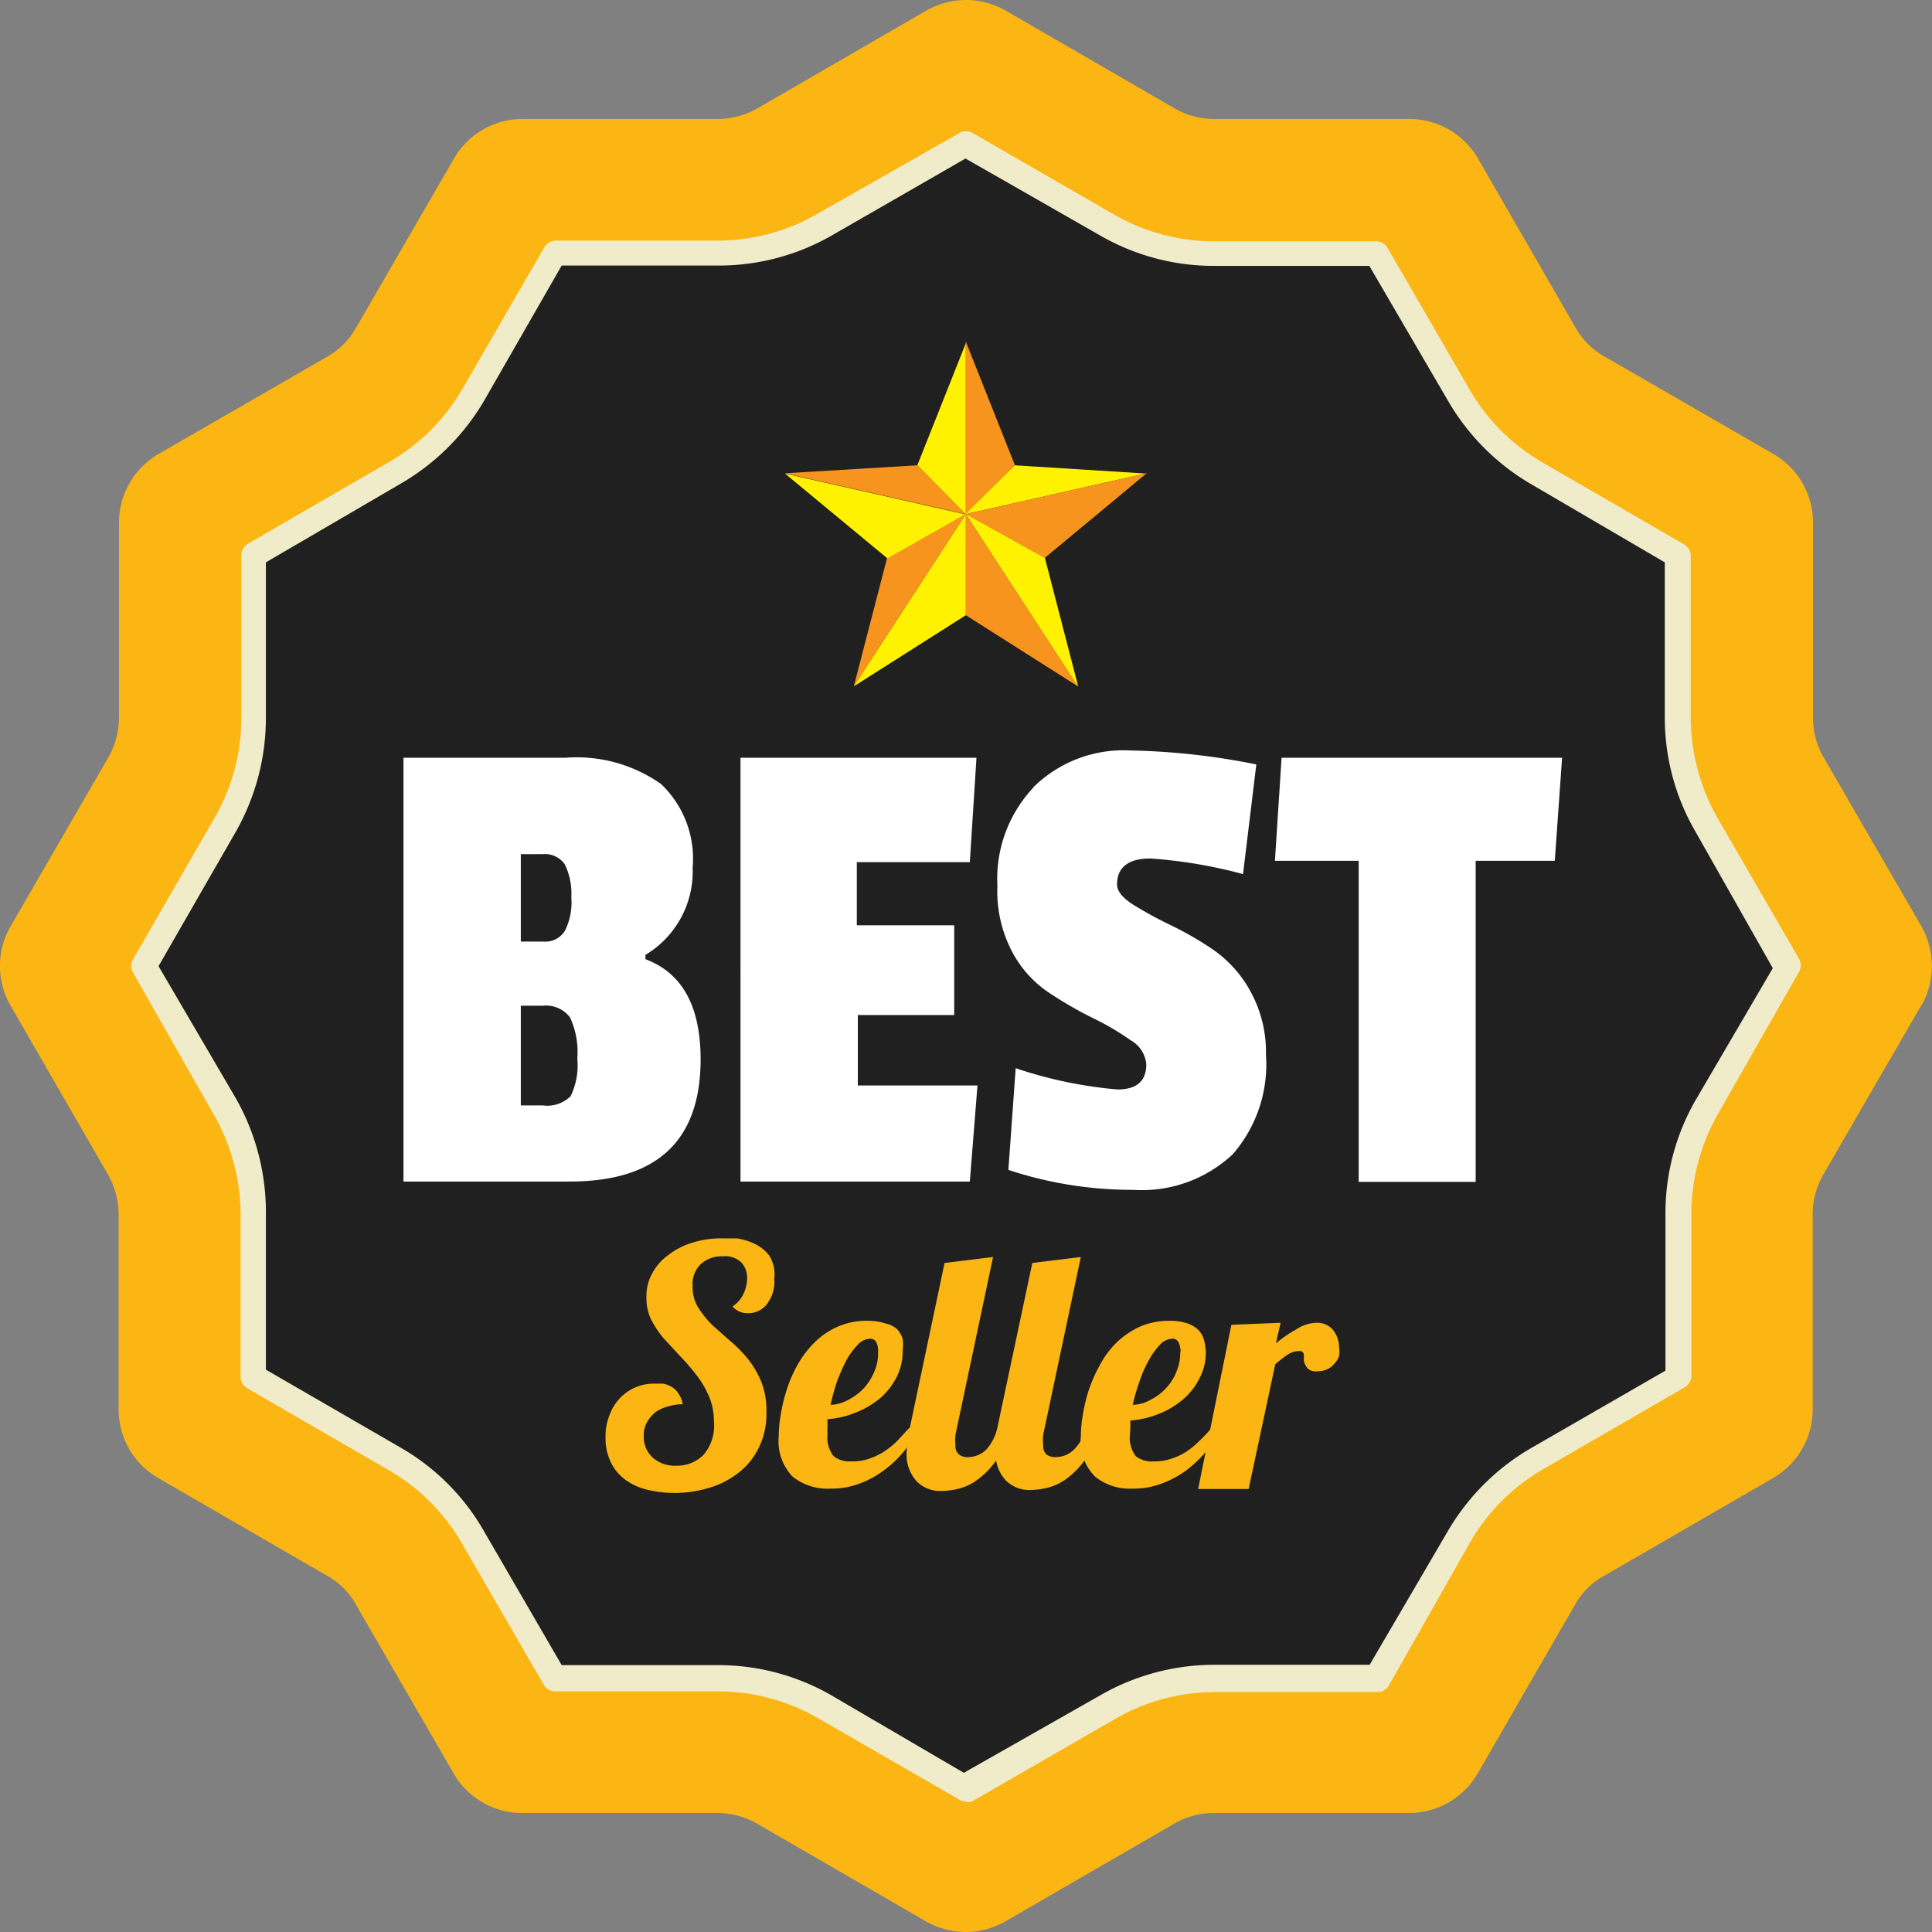
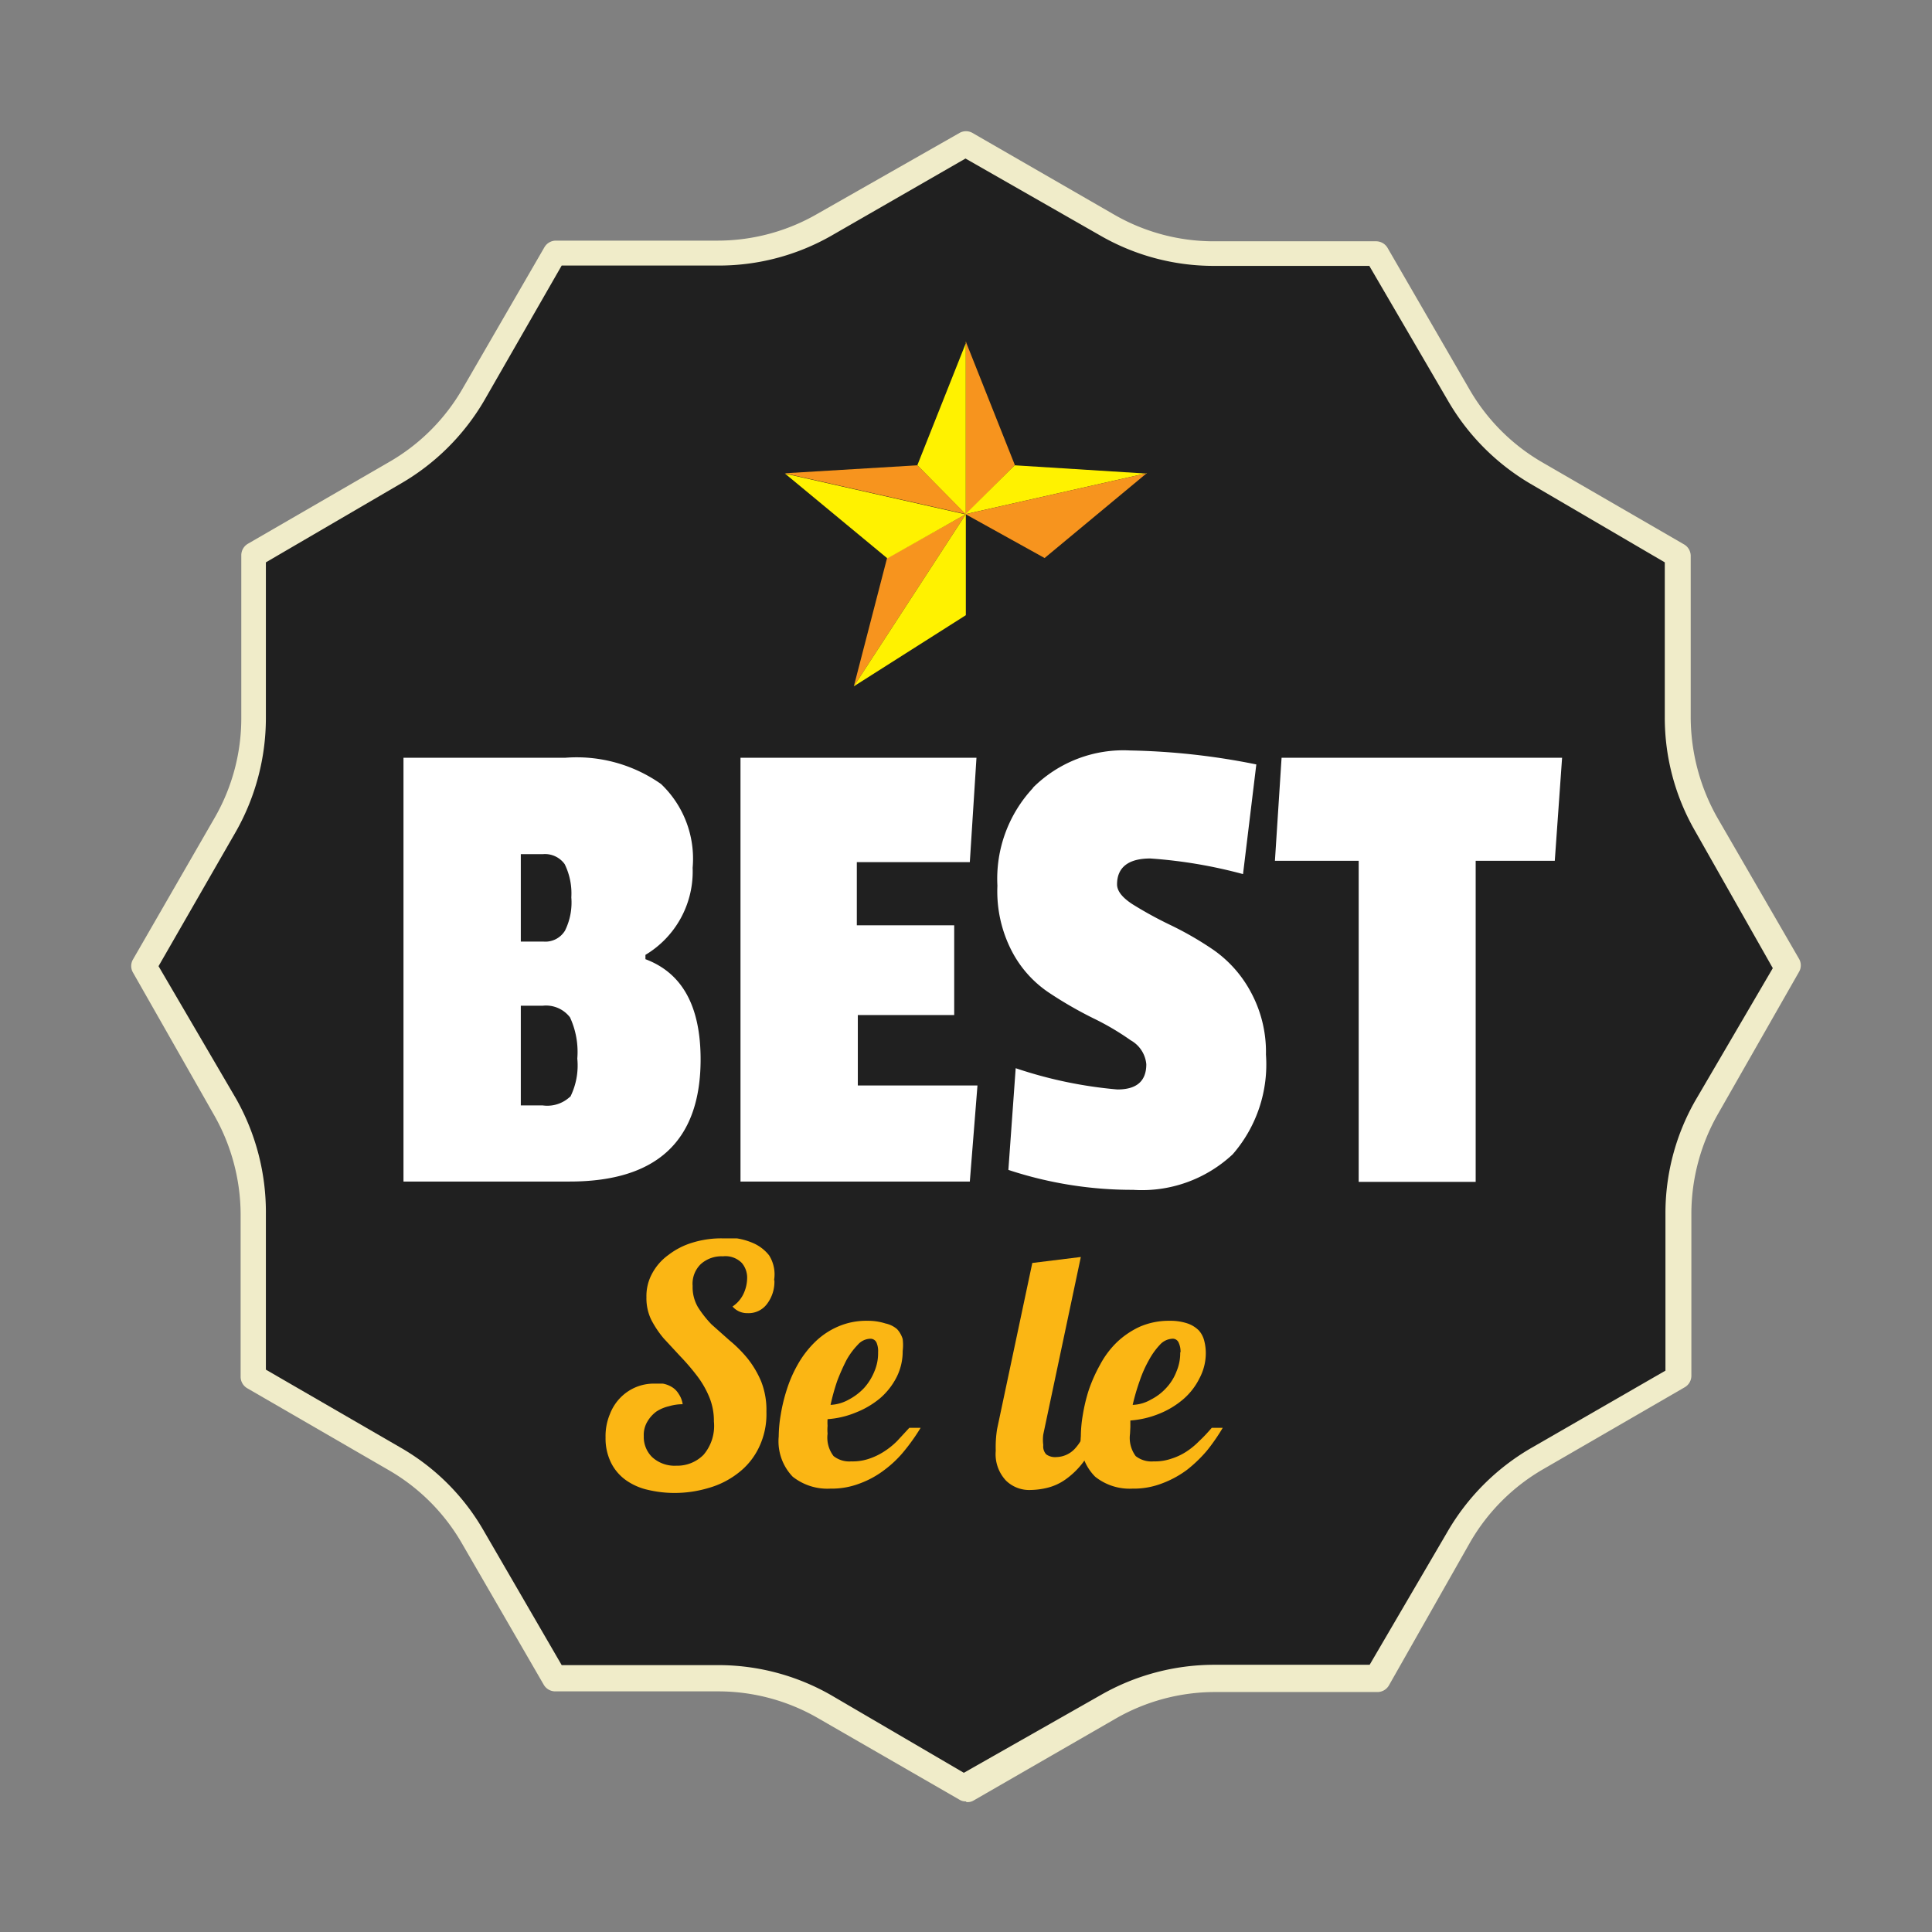
<svg xmlns="http://www.w3.org/2000/svg" viewBox="0 0 58.13 58.13">
  <rect x="0" y="0" width="58.13" height="58.13" fill="#808080" stroke="none" />
-   <path d="M57.8 30.26l-2.94 5.08a2.4 2.4 0 0 0-.32 1.2v5.87a2.38 2.38 0 0 1-1.19 2.06l-5.08 2.94a2.23 2.23 0 0 0-.88.87l-2.93 5.08a2.39 2.39 0 0 1-2.07 1.19h-5.87a2.36 2.36 0 0 0-1.19.32l-5.08 2.94a2.41 2.41 0 0 1-1.19.32 2.45 2.45 0 0 1-1.2-.32l-5.08-2.94a2.42 2.42 0 0 0-1.2-.32h-5.87a2.38 2.38 0 0 1-2.06-1.19l-2.94-5.08a2.21 2.21 0 0 0-.87-.87l-5.08-2.94a2.38 2.38 0 0 1-1.19-2.06v-5.87a2.5 2.5 0 0 0-.32-1.2L.32 30.26a2.38 2.38 0 0 1 0-2.39l2.94-5.08a2.46 2.46 0 0 0 .32-1.19v-5.87a2.39 2.39 0 0 1 1.19-2.07l5.08-2.93a2.3 2.3 0 0 0 .87-.88l2.94-5.08a2.38 2.38 0 0 1 2.06-1.19h5.87a2.42 2.42 0 0 0 1.2-.32L27.87.32a2.45 2.45 0 0 1 1.2-.32 2.41 2.41 0 0 1 1.19.32l5.08 2.94a2.36 2.36 0 0 0 1.19.32h5.87a2.39 2.39 0 0 1 2.07 1.19l2.93 5.08a2.32 2.32 0 0 0 .88.88l5.08 2.93a2.39 2.39 0 0 1 1.19 2.07v5.87a2.36 2.36 0 0 0 .32 1.19l2.94 5.08a2.42 2.42 0 0 1 0 2.39z" fill="#fbb614" />
  <path d="M24.8 51.36a6.43 6.43 0 0 0-3.21-.86h-4.9l-2.46-4.25a6.38 6.38 0 0 0-2.35-2.35l-4.25-2.46v-4.9a6.37 6.37 0 0 0-.87-3.21L4.3 29.07l2.45-4.26a6.37 6.37 0 0 0 .87-3.21v-4.9l4.25-2.46a6.38 6.38 0 0 0 2.35-2.35l2.46-4.25h4.9a6.46 6.46 0 0 0 3.21-.86l4.25-2.46 4.25 2.46a6.52 6.52 0 0 0 3.22.86h4.9l2.46 4.25a6.41 6.41 0 0 0 2.35 2.36l4.25 2.45v4.9a6.46 6.46 0 0 0 .86 3.21l2.46 4.26-2.46 4.25a6.46 6.46 0 0 0-.86 3.21v4.9l-4.25 2.46a6.49 6.49 0 0 0-2.36 2.35l-2.45 4.25h-4.9a6.4 6.4 0 0 0-3.22.87l-4.25 2.45z" fill="#202020" />
  <path d="M29.06 54.2a.34.34 0 0 1-.19-.05l-4.25-2.45a6 6 0 0 0-3-.81H16.7a.4.4 0 0 1-.34-.2l-2.46-4.25a6 6 0 0 0-2.21-2.21l-4.25-2.46a.4.4 0 0 1-.2-.34v-4.9a6.08 6.08 0 0 0-.81-3L4 29.26a.39.39 0 0 1 0-.39l2.45-4.25a6 6 0 0 0 .81-3V16.7a.4.4 0 0 1 .2-.34l4.25-2.46a6 6 0 0 0 2.21-2.21l2.46-4.25a.4.4 0 0 1 .34-.2h4.88a6 6 0 0 0 3-.81L28.87 4a.39.39 0 0 1 .39 0l4.25 2.45a6 6 0 0 0 3 .81h4.9a.4.4 0 0 1 .34.2l2.46 4.25a6 6 0 0 0 2.21 2.21l4.25 2.46a.4.4 0 0 1 .2.34v4.88a6.17 6.17 0 0 0 .8 3l2.46 4.25a.39.39 0 0 1 0 .39L51.7 33.5a6.08 6.08 0 0 0-.81 3v4.9a.4.4 0 0 1-.2.34l-4.25 2.46a6 6 0 0 0-2.21 2.21l-2.44 4.3a.4.4 0 0 1-.34.2h-4.9a6 6 0 0 0-3 .81l-4.25 2.45a.35.35 0 0 1-.22.05zM16.9 50.1h4.7A6.83 6.83 0 0 1 25 51l4 2.34L33.12 51a6.88 6.88 0 0 1 3.41-.91h4.68l2.34-4a6.92 6.92 0 0 1 2.5-2.51l4.06-2.34v-4.7a6.83 6.83 0 0 1 .89-3.41l2.34-4L51 25a6.83 6.83 0 0 1-.91-3.41v-4.67l-4-2.34a6.92 6.92 0 0 1-2.51-2.5L41.2 8h-4.68a6.83 6.83 0 0 1-3.41-.91l-4.06-2.32L25 7.1a6.83 6.83 0 0 1-3.4.89h-4.7l-2.33 4.06a6.92 6.92 0 0 1-2.51 2.5L8 16.92v4.68a6.94 6.94 0 0 1-.89 3.4l-2.34 4.07 2.34 4A6.94 6.94 0 0 1 8 36.53v4.68l4.06 2.35a6.76 6.76 0 0 1 2.49 2.49z" fill="#f0ecc9" />
  <path d="M29.06 10.28v5.2L27.6 14l1.47-3.7z" fill="#fff200" />
  <path d="M30.53 14l-1.47 1.48v-5.2l1.47 3.7z" fill="#f7941e" />
  <path d="M34.5 14.24l-5.45 1.23L30.53 14l3.98.25z" fill="#fff200" />
  <g fill="#f7941e">
    <path d="M34.5 14.24l-3.07 2.55-2.38-1.32 5.45-1.23z" />
-     <path d="M32.43 20.65l-3.37-2.14v-3.04l3.37 5.18z" />
    <path d="M29.06 15.47l-3.37 5.18 1-3.86 2.37-1.32z" />
  </g>
  <path d="M29.06 15.47L26.7 16.8l-3.08-2.55 5.45 1.23z" fill="#fff200" />
  <path d="M29.06 15.47l-5.45-1.23L27.6 14l1.47 1.48z" fill="#f7941e" />
  <g fill="#fff200">
    <path d="M29.06 15.47v3.04l-3.37 2.14 3.37-5.18z" />
-     <path d="M32.43 20.65l-3.37-5.18 2.38 1.32 1 3.86z" />
  </g>
  <path d="M21.08 31.87q0 3.68-3.94 3.68h-5V22.8H17a4.41 4.41 0 0 1 2.89.79 3.1 3.1 0 0 1 .95 2.52 2.92 2.92 0 0 1-1.42 2.62v.13c1.12.42 1.66 1.43 1.66 3.02zM17 28a1.91 1.91 0 0 0 .19-1 2 2 0 0 0-.2-1 .73.73 0 0 0-.66-.3h-.66v2.63h.68A.69.69 0 0 0 17 28zm.16 5a2.12 2.12 0 0 0 .21-1.15 2.48 2.48 0 0 0-.22-1.24.91.91 0 0 0-.82-.35h-.66v3h.66a1 1 0 0 0 .82-.26zm12.02 2.55h-6.9V22.8h7.1l-.2 3.14h-3.4v1.9h2.93v2.7h-2.9v2.12h3.6zm1.9-11.85A3.85 3.85 0 0 1 34 22.58a21 21 0 0 1 3.8.42l-.4 3.3a14.49 14.49 0 0 0-2.79-.47c-.65 0-1 .26-1 .78 0 .2.16.4.47.6a11.81 11.81 0 0 0 1.11.61 9.92 9.92 0 0 1 1.32.76 3.64 3.64 0 0 1 1.12 1.26 3.78 3.78 0 0 1 .46 1.89 4.12 4.12 0 0 1-1 3 4 4 0 0 1-3 1.07 11.87 11.87 0 0 1-3.75-.6l.22-3.06a13.07 13.07 0 0 0 3.06.64c.58 0 .87-.25.87-.76a.92.92 0 0 0-.47-.72 7.9 7.9 0 0 0-1.12-.66 12 12 0 0 1-1.32-.76 3.37 3.37 0 0 1-1.13-1.25 3.91 3.91 0 0 1-.44-1.98 4 4 0 0 1 1.07-2.94zm15.7 2.2h-2.38v9.66h-3.52V25.9h-2.52l.2-3.1H47z" fill="#fff" />
  <g fill="#fbb614">
    <path d="M23.3 38.52a1.1 1.1 0 0 1-.22.71.69.69 0 0 1-.59.28.58.58 0 0 1-.45-.2.94.94 0 0 0 .32-.36 1.14 1.14 0 0 0 .12-.49.68.68 0 0 0-.16-.46.69.69 0 0 0-.57-.2.93.93 0 0 0-.66.23.82.82 0 0 0-.25.66 1.19 1.19 0 0 0 .16.64 3.22 3.22 0 0 0 .41.52l.54.48a3.94 3.94 0 0 1 .54.54 2.93 2.93 0 0 1 .41.69 2.33 2.33 0 0 1 .16.92 2.29 2.29 0 0 1-.23 1.08 2.1 2.1 0 0 1-.62.76 2.58 2.58 0 0 1-.89.45 3.57 3.57 0 0 1-1 .15 3.47 3.47 0 0 1-.81-.09 1.84 1.84 0 0 1-.67-.29 1.42 1.42 0 0 1-.45-.52 1.65 1.65 0 0 1-.17-.77 1.71 1.71 0 0 1 .13-.7 1.45 1.45 0 0 1 .33-.51 1.42 1.42 0 0 1 .47-.31 1.41 1.41 0 0 1 .52-.1h.27a.79.79 0 0 1 .27.1.6.6 0 0 1 .21.21.72.72 0 0 1 .12.31 1.45 1.45 0 0 0-.41.06 1.18 1.18 0 0 0-.38.16 1 1 0 0 0-.27.3.78.78 0 0 0-.11.44.85.85 0 0 0 .25.63 1 1 0 0 0 .73.26 1.11 1.11 0 0 0 .82-.33 1.34 1.34 0 0 0 .31-1 1.87 1.87 0 0 0-.15-.76 2.82 2.82 0 0 0-.37-.63 6.68 6.68 0 0 0-.49-.57l-.5-.54a3 3 0 0 1-.38-.57 1.49 1.49 0 0 1-.14-.67 1.41 1.41 0 0 1 .17-.71 1.64 1.64 0 0 1 .49-.56 2.23 2.23 0 0 1 .72-.37 2.92 2.92 0 0 1 .9-.13h.44a2 2 0 0 1 .53.16 1.24 1.24 0 0 1 .44.35 1.07 1.07 0 0 1 .15.75zm1.6 4.62a.91.91 0 0 0 .18.67.76.76 0 0 0 .53.16 1.53 1.53 0 0 0 .54-.08 2 2 0 0 0 .44-.21 2.34 2.34 0 0 0 .4-.32l.37-.4h.34a6 6 0 0 1-.48.68 3.31 3.31 0 0 1-.6.58 2.81 2.81 0 0 1-.74.41 2.36 2.36 0 0 1-.9.16 1.68 1.68 0 0 1-1.13-.36 1.54 1.54 0 0 1-.42-1.21 4 4 0 0 1 .06-.65 5.11 5.11 0 0 1 .18-.75 3.89 3.89 0 0 1 .33-.76 3 3 0 0 1 .51-.67 2.28 2.28 0 0 1 .69-.47 2.13 2.13 0 0 1 .9-.18 1.71 1.71 0 0 1 .54.08.78.78 0 0 1 .35.17.75.75 0 0 1 .17.3 1.47 1.47 0 0 1 0 .36 1.72 1.72 0 0 1-.18.78 2.09 2.09 0 0 1-.5.64 2.65 2.65 0 0 1-.73.43 2.71 2.71 0 0 1-.85.2 1.41 1.41 0 0 0 0 .2 1.28 1.28 0 0 0 0 .23zm1.52-2.45a.65.65 0 0 0-.05-.3.2.2 0 0 0-.19-.11.52.52 0 0 0-.37.18 2.2 2.2 0 0 0-.34.46 6.24 6.24 0 0 0-.28.63 6.44 6.44 0 0 0-.2.72 1.24 1.24 0 0 0 .55-.16 1.75 1.75 0 0 0 .46-.35 1.69 1.69 0 0 0 .31-.5 1.38 1.38 0 0 0 .11-.57z" />
-     <path d="M29.88,37.82l-1.13,5.34a1.22,1.22,0,0,0,0,.32.32.32,0,0,0,.1.28.42.42,0,0,0,.3.08.78.78,0,0,0,.54-.24A1.49,1.49,0,0,0,30,43h.42a3.24,3.24,0,0,1-.49,1,2.41,2.41,0,0,1-.56.55,1.61,1.61,0,0,1-.56.25,2.23,2.23,0,0,1-.47.06,1,1,0,0,1-.75-.28,1.19,1.19,0,0,1-.31-.9,3.46,3.46,0,0,1,.08-.65L28.42,38Z" />
    <path d="M32.52 37.82l-1.13 5.34a1.22 1.22 0 0 0 0 .32.35.35 0 0 0 .09.28.46.46 0 0 0 .31.08.78.78 0 0 0 .54-.24 1.49 1.49 0 0 0 .35-.63h.42a3.24 3.24 0 0 1-.49 1 2.41 2.41 0 0 1-.56.55 1.61 1.61 0 0 1-.56.25 2.23 2.23 0 0 1-.47.06 1 1 0 0 1-.75-.28 1.16 1.16 0 0 1-.31-.9A3.46 3.46 0 0 1 30 43l1.06-5z" />
    <path d="M34 43.14a.92.92 0 0 0 .17.67.77.77 0 0 0 .54.16 1.51 1.51 0 0 0 .53-.08 1.85 1.85 0 0 0 .45-.21 2.28 2.28 0 0 0 .39-.32c.13-.12.25-.25.38-.4h.33a5.91 5.91 0 0 1-.47.68 4.11 4.11 0 0 1-.6.58 3 3 0 0 1-.75.41 2.36 2.36 0 0 1-.9.16 1.66 1.66 0 0 1-1.12-.36 1.51 1.51 0 0 1-.43-1.21 4 4 0 0 1 .06-.65 5.11 5.11 0 0 1 .18-.75 4.66 4.66 0 0 1 .34-.76 2.72 2.72 0 0 1 .5-.67 2.55 2.55 0 0 1 .69-.47 2.19 2.19 0 0 1 .9-.18 1.62 1.62 0 0 1 .54.08.89.89 0 0 1 .34.21.73.73 0 0 1 .16.3 1.49 1.49 0 0 1 .05.36 1.61 1.61 0 0 1-.19.78 2 2 0 0 1-.5.64 2.6 2.6 0 0 1-.72.43 2.84 2.84 0 0 1-.86.2v.2zm1.52-2.45a.64.64 0 0 0-.06-.3.19.19 0 0 0-.19-.11.54.54 0 0 0-.37.18 2.18 2.18 0 0 0-.33.46 3.63 3.63 0 0 0-.28.63 6.52 6.52 0 0 0-.21.72 1.17 1.17 0 0 0 .55-.16 1.6 1.6 0 0 0 .46-.35 1.51 1.51 0 0 0 .31-.5 1.39 1.39 0 0 0 .11-.57z" />
-     <path d="M38.53 39.8l-.14.62A3.75 3.75 0 0 1 39 40a1.16 1.16 0 0 1 .61-.2.62.62 0 0 1 .51.23.85.85 0 0 1 .17.51.78.78 0 0 1 0 .26.68.68 0 0 1-.14.23.62.62 0 0 1-.22.17.75.75 0 0 1-.31.06.35.35 0 0 1-.28-.09.65.65 0 0 1-.11-.22v-.2a.12.12 0 0 0-.13-.1.66.66 0 0 0-.36.11 3.51 3.51 0 0 0-.37.29l-.8 3.75h-1.52l1-4.94z" />
  </g>
</svg>